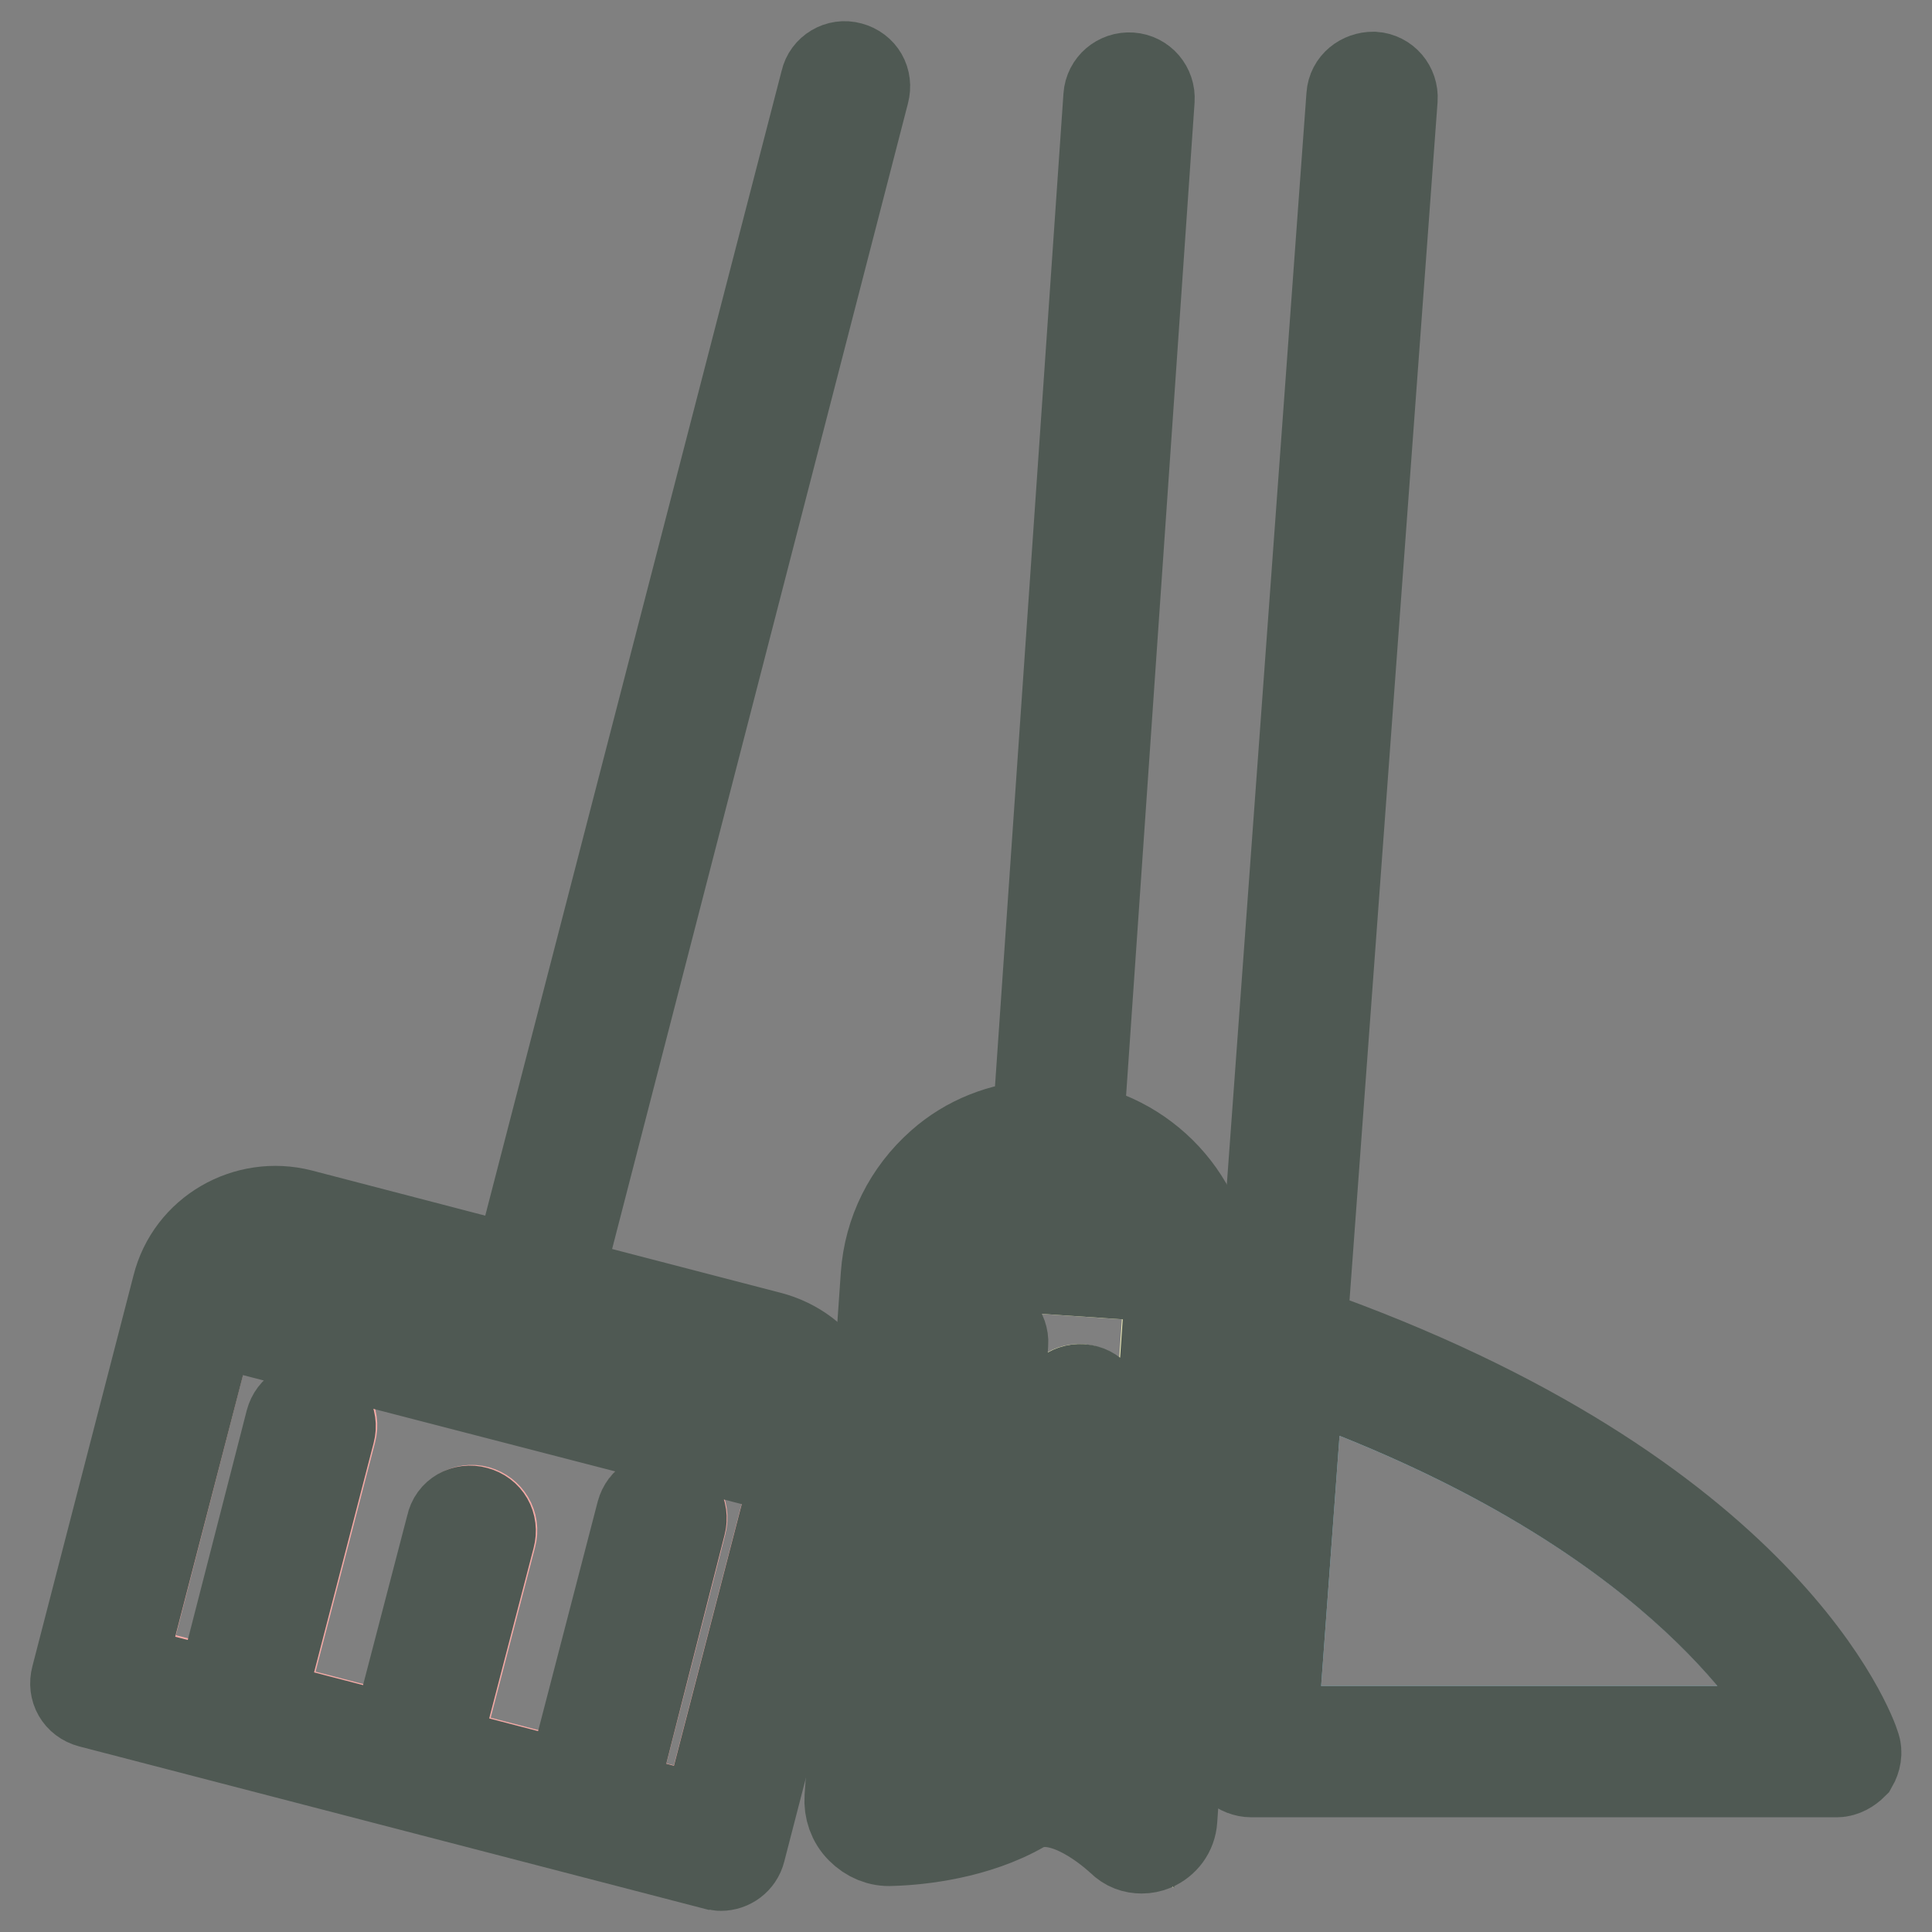
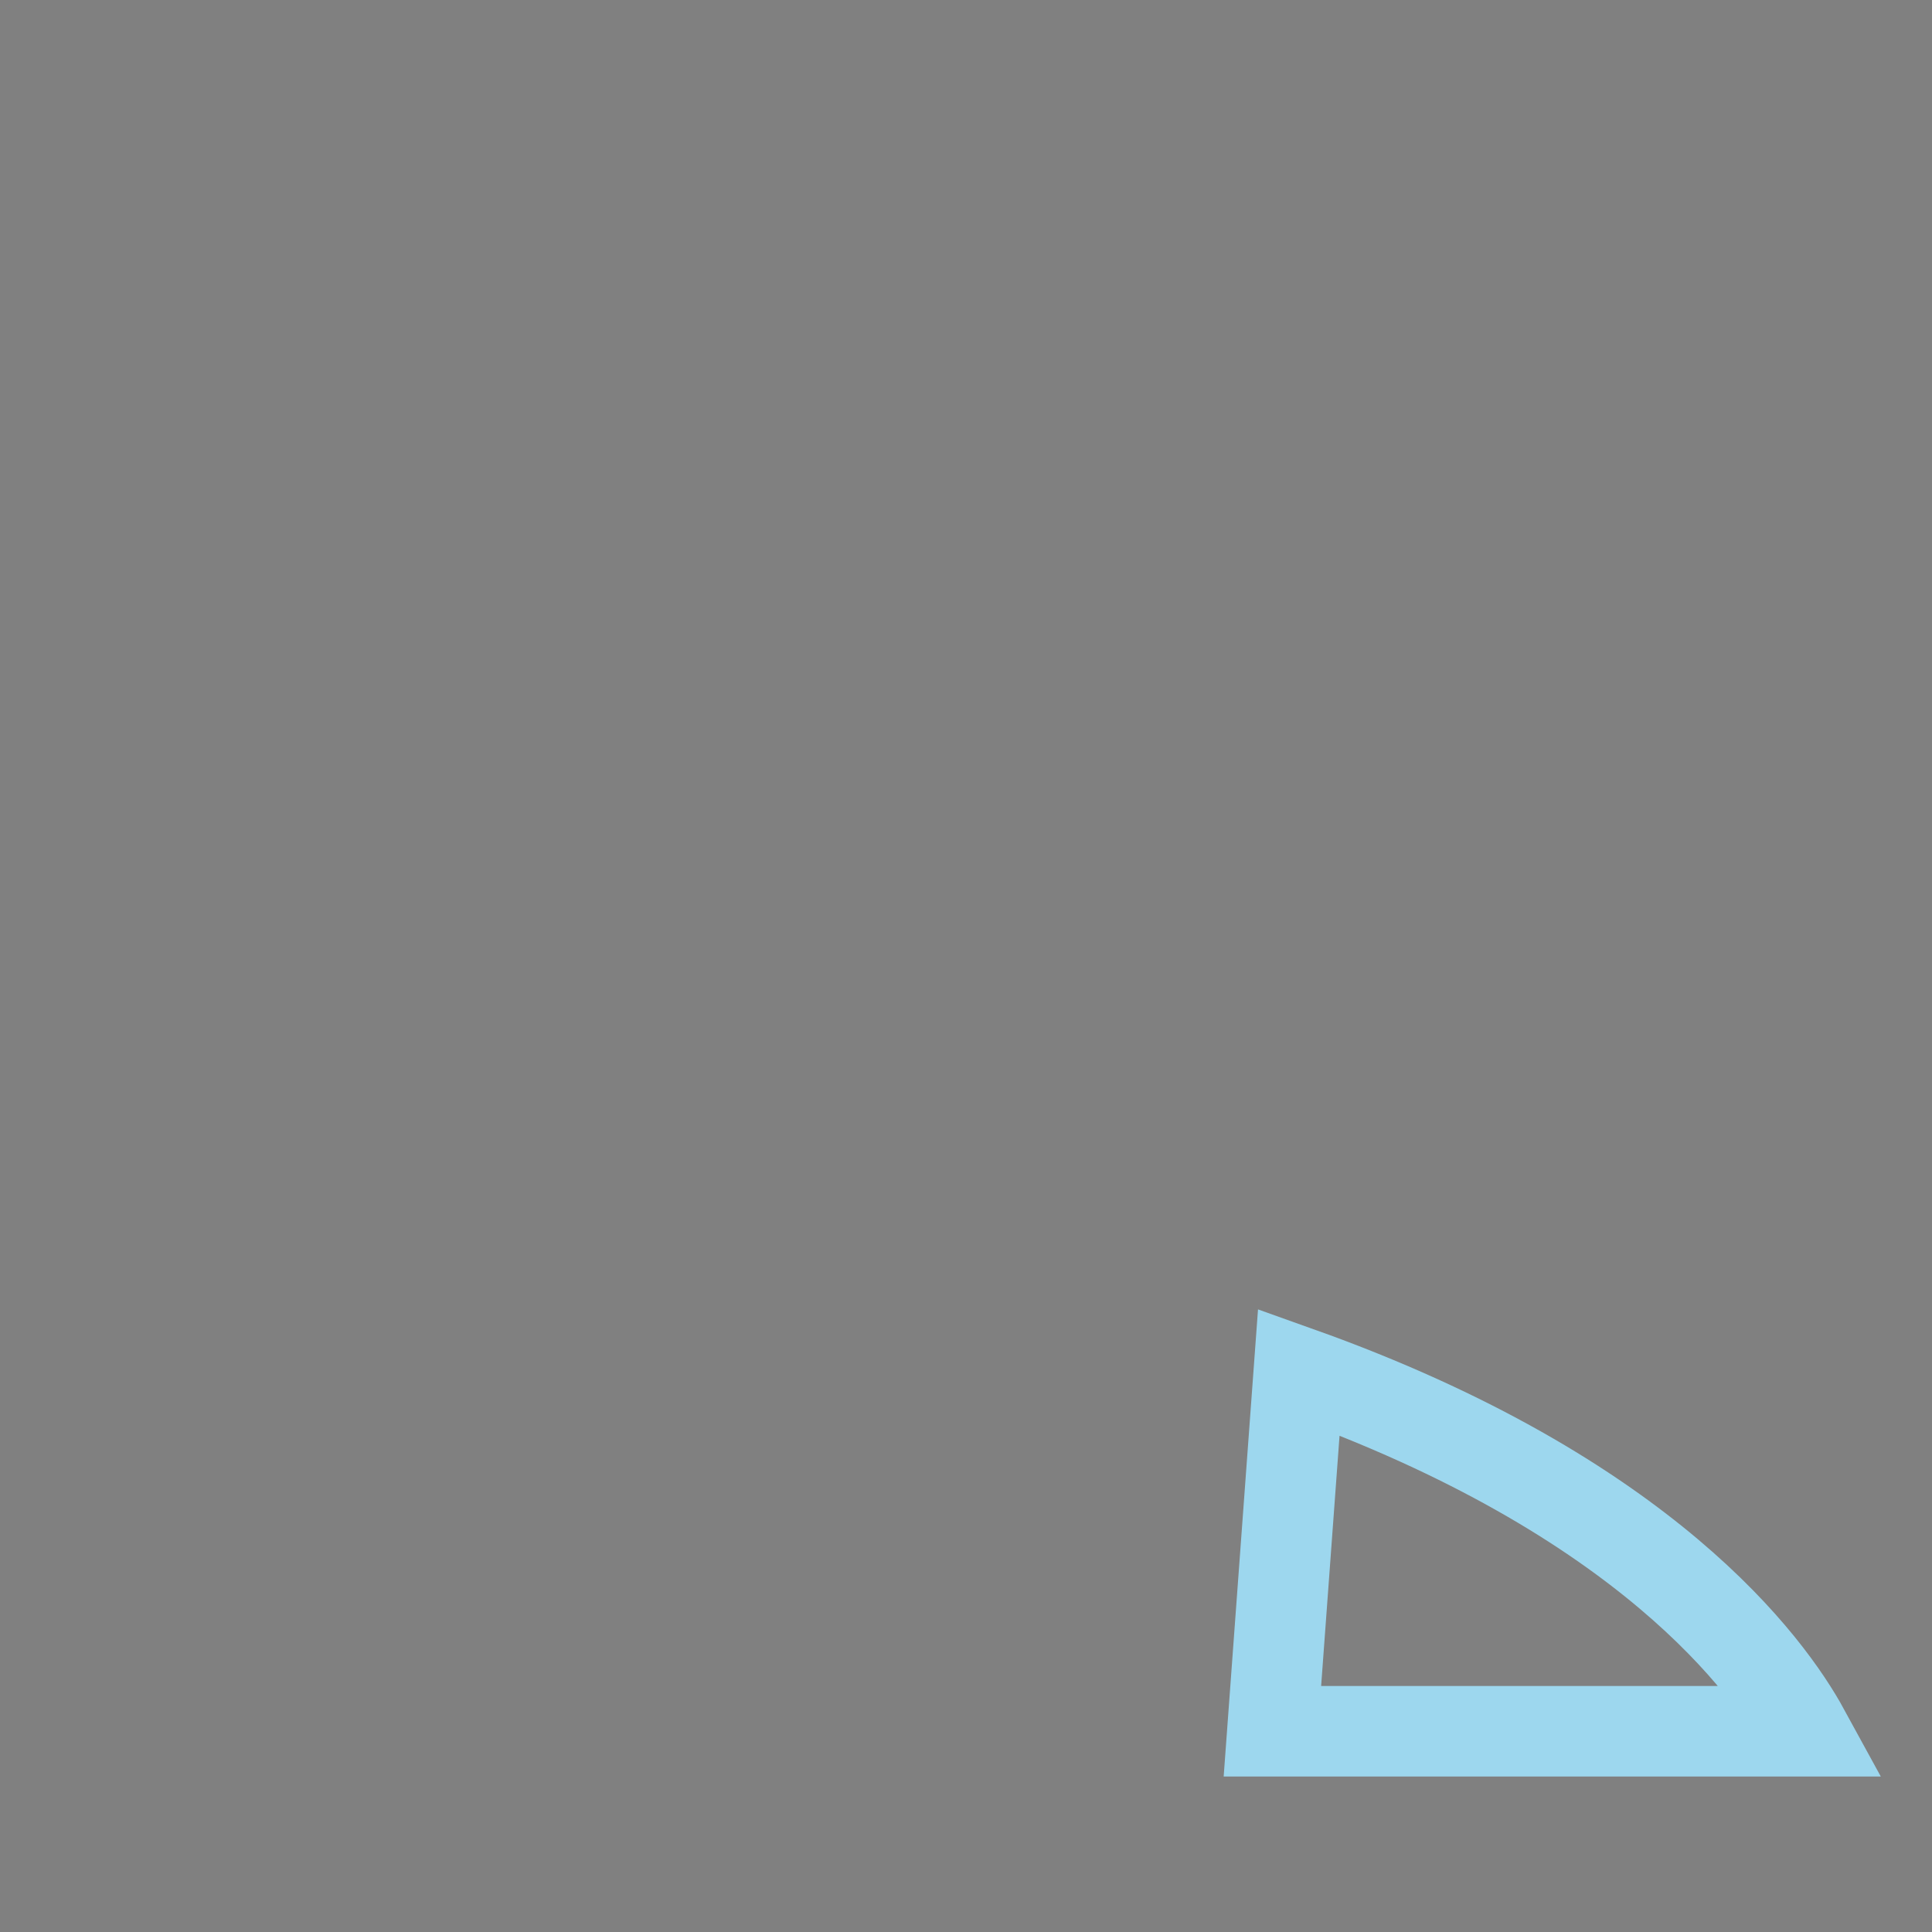
<svg xmlns="http://www.w3.org/2000/svg" version="1.1" x="0px" y="0px" viewBox="0 0 256 256" enable-background="new 0 0 256 256" xml:space="preserve">
  <rect x="0" y="0" width="256" height="256" fill="#808080" stroke="none" />
  <g>
    <path stroke-width="12" fill-opacity="0" stroke="#9dd7ee" d="M172.1,181.8c46,16.4,62.3,39,67,47.6h-70.5L172.1,181.8z" />
-     <path stroke-width="12" fill-opacity="0" stroke="#4f5953" d="M239.1,229.4c-4.8-8.6-21-31.2-67-47.6l-3.5,47.6H239.1z M243.4,234.8h-77.6c-0.7,0-1.5-0.3-2-0.8 c-0.5-0.6-0.7-1.3-0.7-2l16-219.3c0.1-1.5,1.4-2.5,2.9-2.5c1.5,0.1,2.6,1.4,2.5,2.9l-12,163.3c61.6,21.6,72.9,53.6,73.3,55 c0.3,0.8,0.1,1.7-0.3,2.4C245,234.3,244.2,234.8,243.4,234.8L243.4,234.8z" />
-     <path stroke-width="12" fill-opacity="0" stroke="#faf7bf" d="M125.8,237.5c-3.1,0.7-5.9,1-7.8,1.1l4.8-69.2c0.1-0.8,0.2-1.6,0.4-2.4c0.1,0,0.2,0.1,0.3,0.1l31,2.1h0.3 c0.1,0.8,0.1,1.6,0.1,2.4l-4.6,66.5c-1.7-1.4-3.5-2.4-5.2-3.2c0,0,0,0,0-0.1c-1.6-16-0.4-32.2,0.6-47.8c0.1-1.5-1-2.7-2.5-2.9 c-1.5-0.1-2.7,1-2.9,2.5c-1.1,15.3-2.1,31-0.8,46.7c-2.4-0.2-4.6,0.3-6.7,1.5c-0.6,0.3-1.2,0.6-1.8,0.9c-1-16.5,0.8-43,1.8-57.7 c0.1-1.5-1-2.7-2.5-2.8c-1.5-0.1-2.7,1-2.9,2.5C126.5,193,124.6,220.7,125.8,237.5L125.8,237.5z" />
-     <path stroke-width="12" fill-opacity="0" stroke="#4f5953" d="M125.2,161.8l28.1,2c-1.2-2.6-3.1-4.8-5.4-6.4c-2.3-1.6-5.1-2.7-8.1-2.9c-0.4,0-0.7,0-1.1,0 c-3.9,0-7.6,1.4-10.5,3.9C127.1,159.4,126.1,160.5,125.2,161.8z M118.1,243.9c-1.5,0.1-2.9-0.5-4-1.6c-1.1-1.1-1.6-2.6-1.5-4.1 l4.8-69.2c0.4-5.7,3-10.9,7.3-14.7c3.6-3.2,8.1-4.9,12.8-5.2l9.4-136.3c0.1-1.5,1.4-2.6,2.9-2.5c1.5,0.1,2.6,1.4,2.5,2.9 l-9.4,136.3c10.4,2.1,18,11.6,17.2,22.5l-4.8,69.1c-0.1,1.6-1.1,2.9-2.5,3.5c-0.5,0.2-1,0.3-1.5,0.3c-1,0-1.9-0.3-2.7-1.1 c-2.4-2.2-8.5-6.9-13.2-4.3C129.3,243,121.9,243.8,118.1,243.9z M118,238.6c1.9-0.1,4.7-0.3,7.8-1.1c-1.2-16.8,0.7-44.6,1.7-59.8 c0.1-1.5,1.4-2.6,2.9-2.5c1.5,0.1,2.6,1.4,2.5,2.8c-1,14.7-2.8,41.2-1.8,57.7c0.6-0.3,1.2-0.6,1.8-0.9c2.1-1.2,4.3-1.6,6.7-1.5 c-1.3-15.8-0.3-31.5,0.8-46.7c0.1-1.5,1.4-2.6,2.9-2.5c1.5,0.1,2.6,1.4,2.5,2.9c-1.1,15.6-2.2,31.8-0.6,47.8c0,0,0,0,0,0.1 c1.7,0.8,3.5,1.8,5.2,3.2l4.6-66.5c0.1-0.8,0-1.6-0.1-2.4h-0.3l-31-2.1c-0.1,0-0.2-0.1-0.3-0.1c-0.2,0.8-0.3,1.6-0.4,2.4L118,238.6 L118,238.6z" />
-     <path stroke-width="12" fill-opacity="0" stroke="#f4aaa6" d="M27.9,174.8l77.7,20.1l-12,46.3L81,238l9.3-36.2c0.4-1.4-0.5-2.9-1.9-3.3c-1.5-0.4-2.9,0.5-3.3,1.9 l-9.3,36.2l-18.1-4.7l7.4-28.4c0.4-1.5-0.5-2.9-1.9-3.3c-1.4-0.4-2.9,0.5-3.2,1.9l-7.4,28.4l-18.1-4.7l9.4-36.2 c0.4-1.5-0.5-2.9-1.9-3.3c-1.4-0.4-2.9,0.5-3.3,1.9l-9.4,36.2l-13.3-3.4L27.9,174.8L27.9,174.8z" />
-     <path stroke-width="12" fill-opacity="0" stroke="#4f5953" d="M94.8,247.1L12,225.6c-1.5-0.4-2.3-1.8-1.9-3.3l13.4-51.8c1.8-7.2,9.2-11.4,16.3-9.6l28.8,7.5l40.8-157.6 c0.3-1.4,1.8-2.3,3.2-1.9c1.5,0.4,2.3,1.8,1.9,3.3L73.8,169.8l28.1,7.3c3.5,0.9,6.4,3.1,8.2,6.2c1.8,3.1,2.3,6.7,1.4,10.1 l-13.4,51.8c-0.3,1.2-1.4,2-2.6,2C95.3,247.2,95.1,247.1,94.8,247.1z M38.4,166.2c-2.1-0.5-4.2-0.2-6.1,0.8 c-1.2,0.7-2.1,1.6-2.7,2.7l76.9,19.9c-0.1-1.3-0.4-2.5-1.1-3.7c-1.1-1.8-2.8-3.2-4.9-3.7L71,174.6c-0.2,0-0.4,0.1-0.6,0.1 c-0.2,0-0.4,0-0.7-0.1c-0.4-0.1-0.8-0.3-1.1-0.6L38.4,166.2z M43.7,189.7l-9.4,36.2l18.1,4.7l7.4-28.4c0.3-1.5,1.8-2.3,3.2-1.9 c1.5,0.4,2.3,1.8,1.9,3.3l-7.4,28.4l18.1,4.7l9.4-36.2c0.4-1.5,1.8-2.3,3.3-1.9c1.4,0.4,2.3,1.8,1.9,3.3L81,238l12.6,3.3l12-46.3 l-77.7-20.1l-12,46.3l13.3,3.4l9.3-36.2c0.4-1.5,1.8-2.3,3.3-1.9C43.2,186.8,44.1,188.2,43.7,189.7L43.7,189.7z" />
  </g>
</svg>